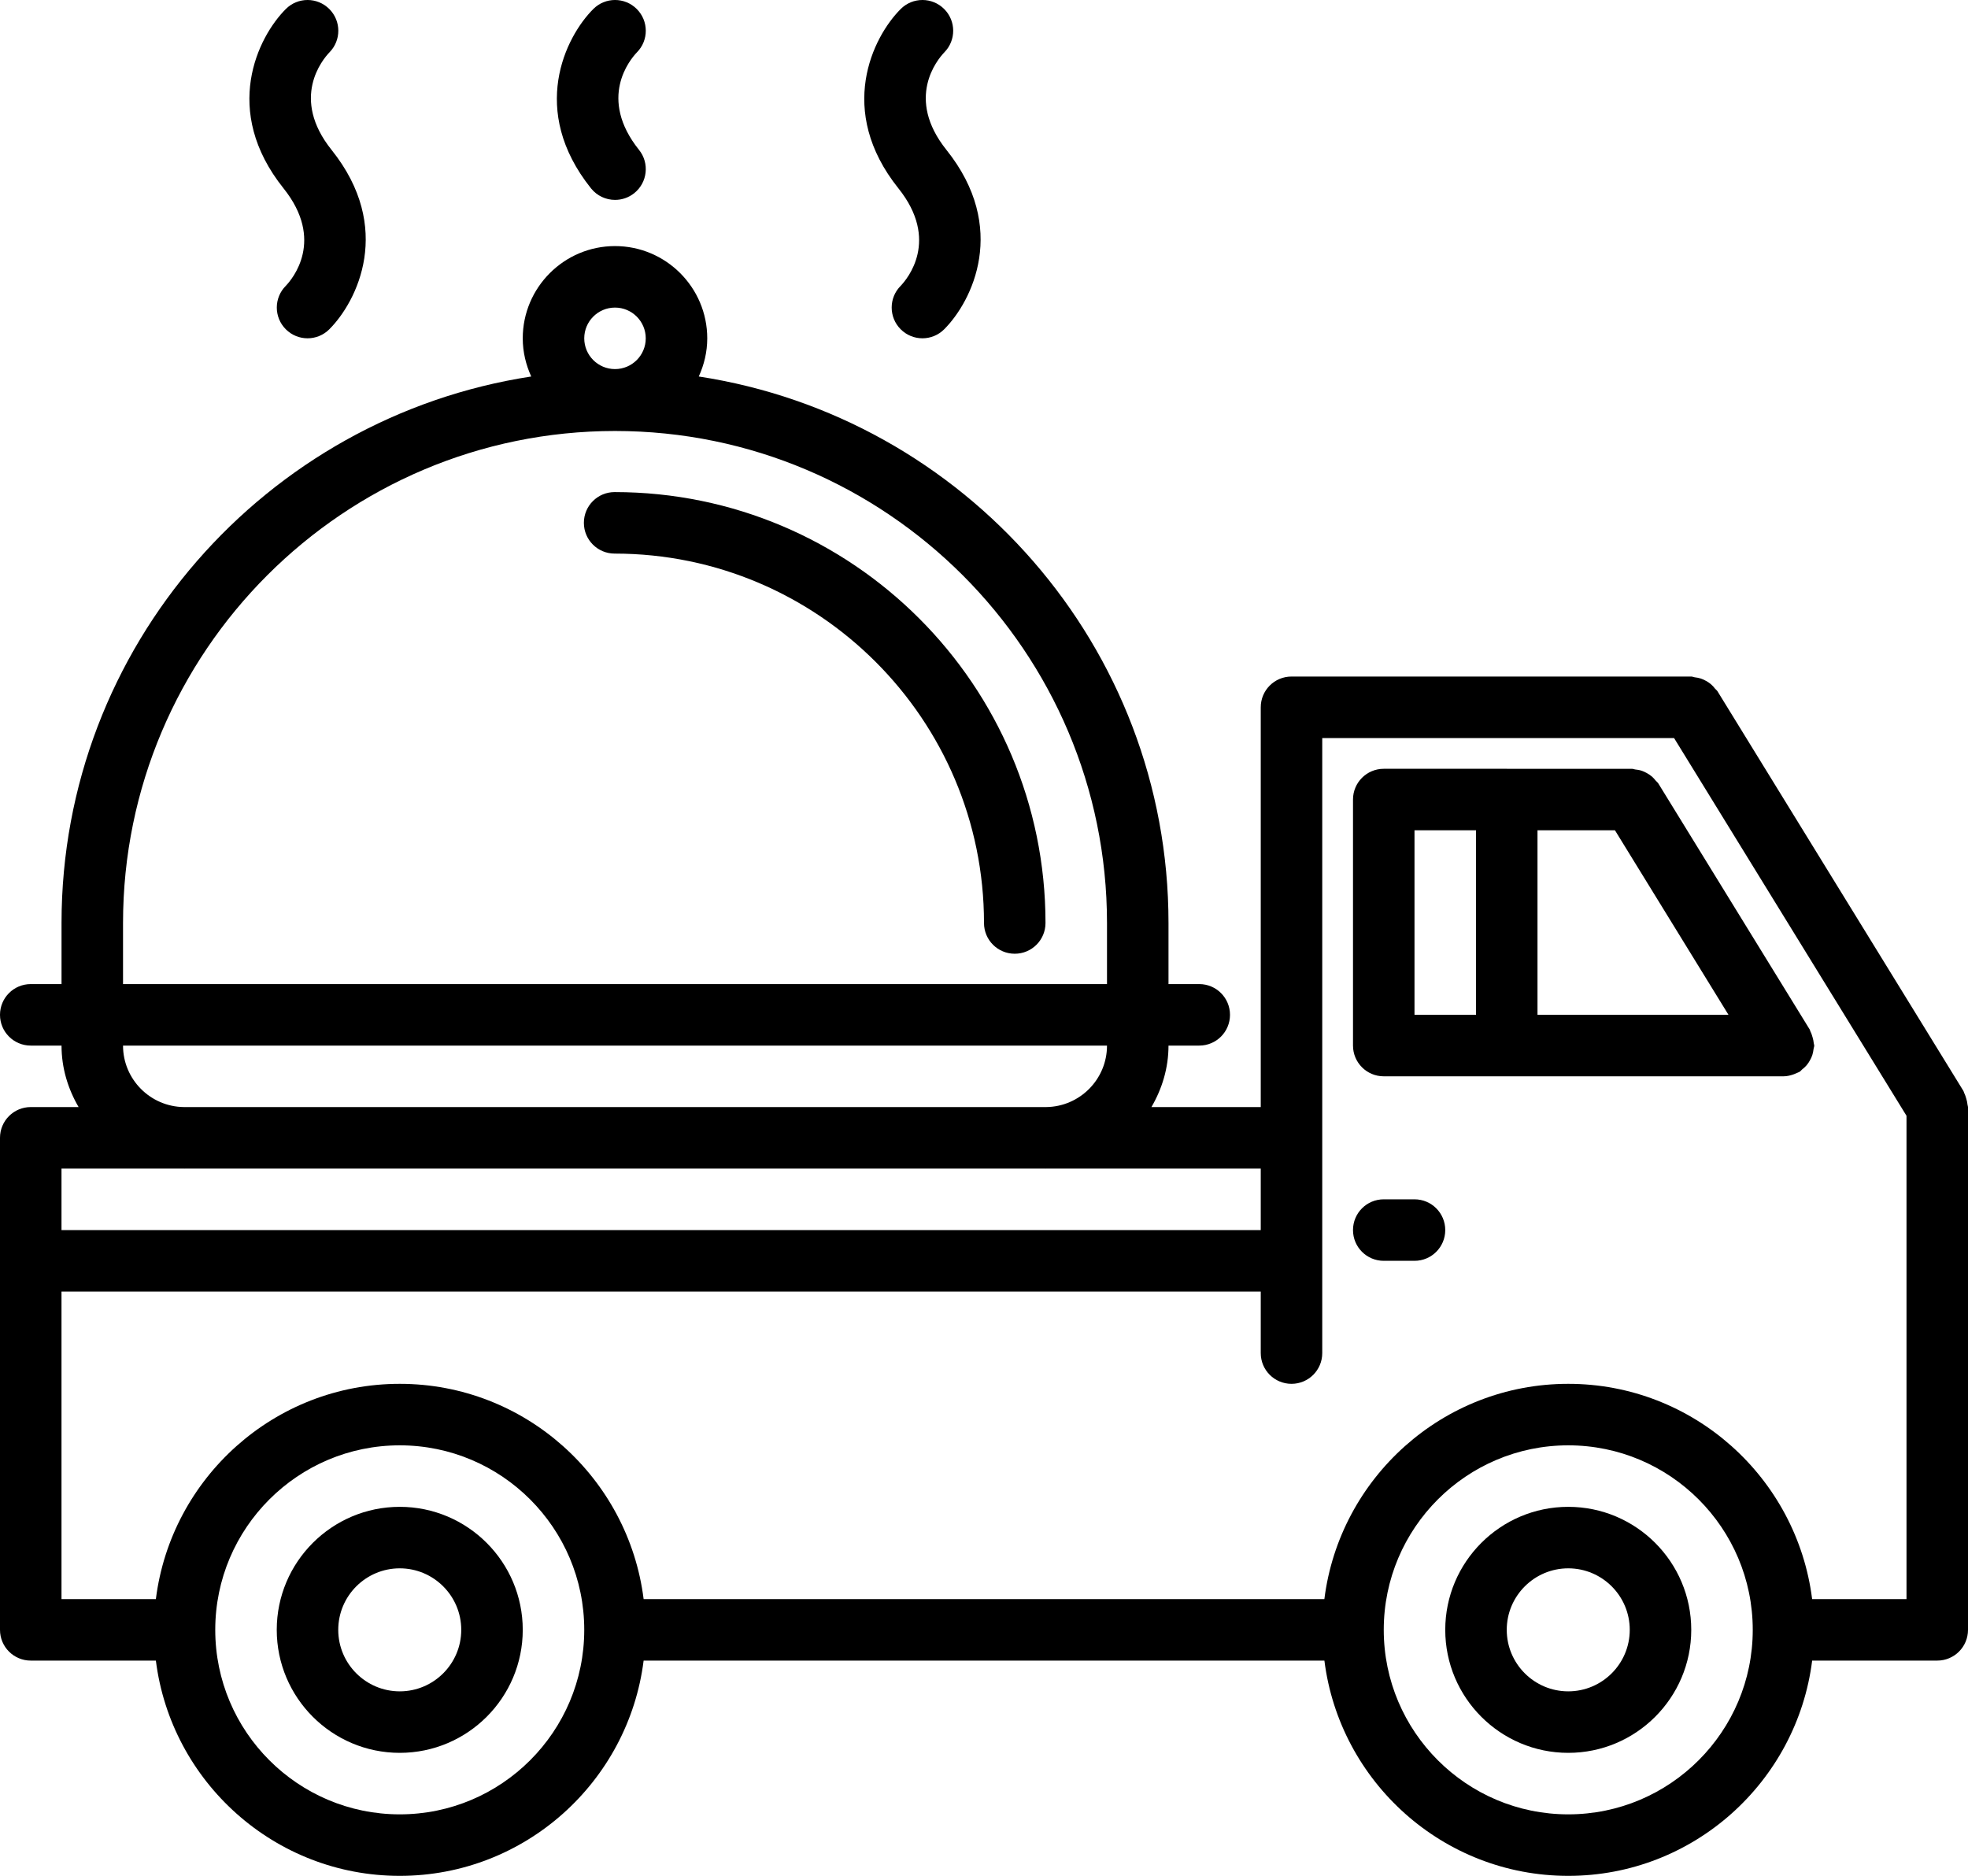
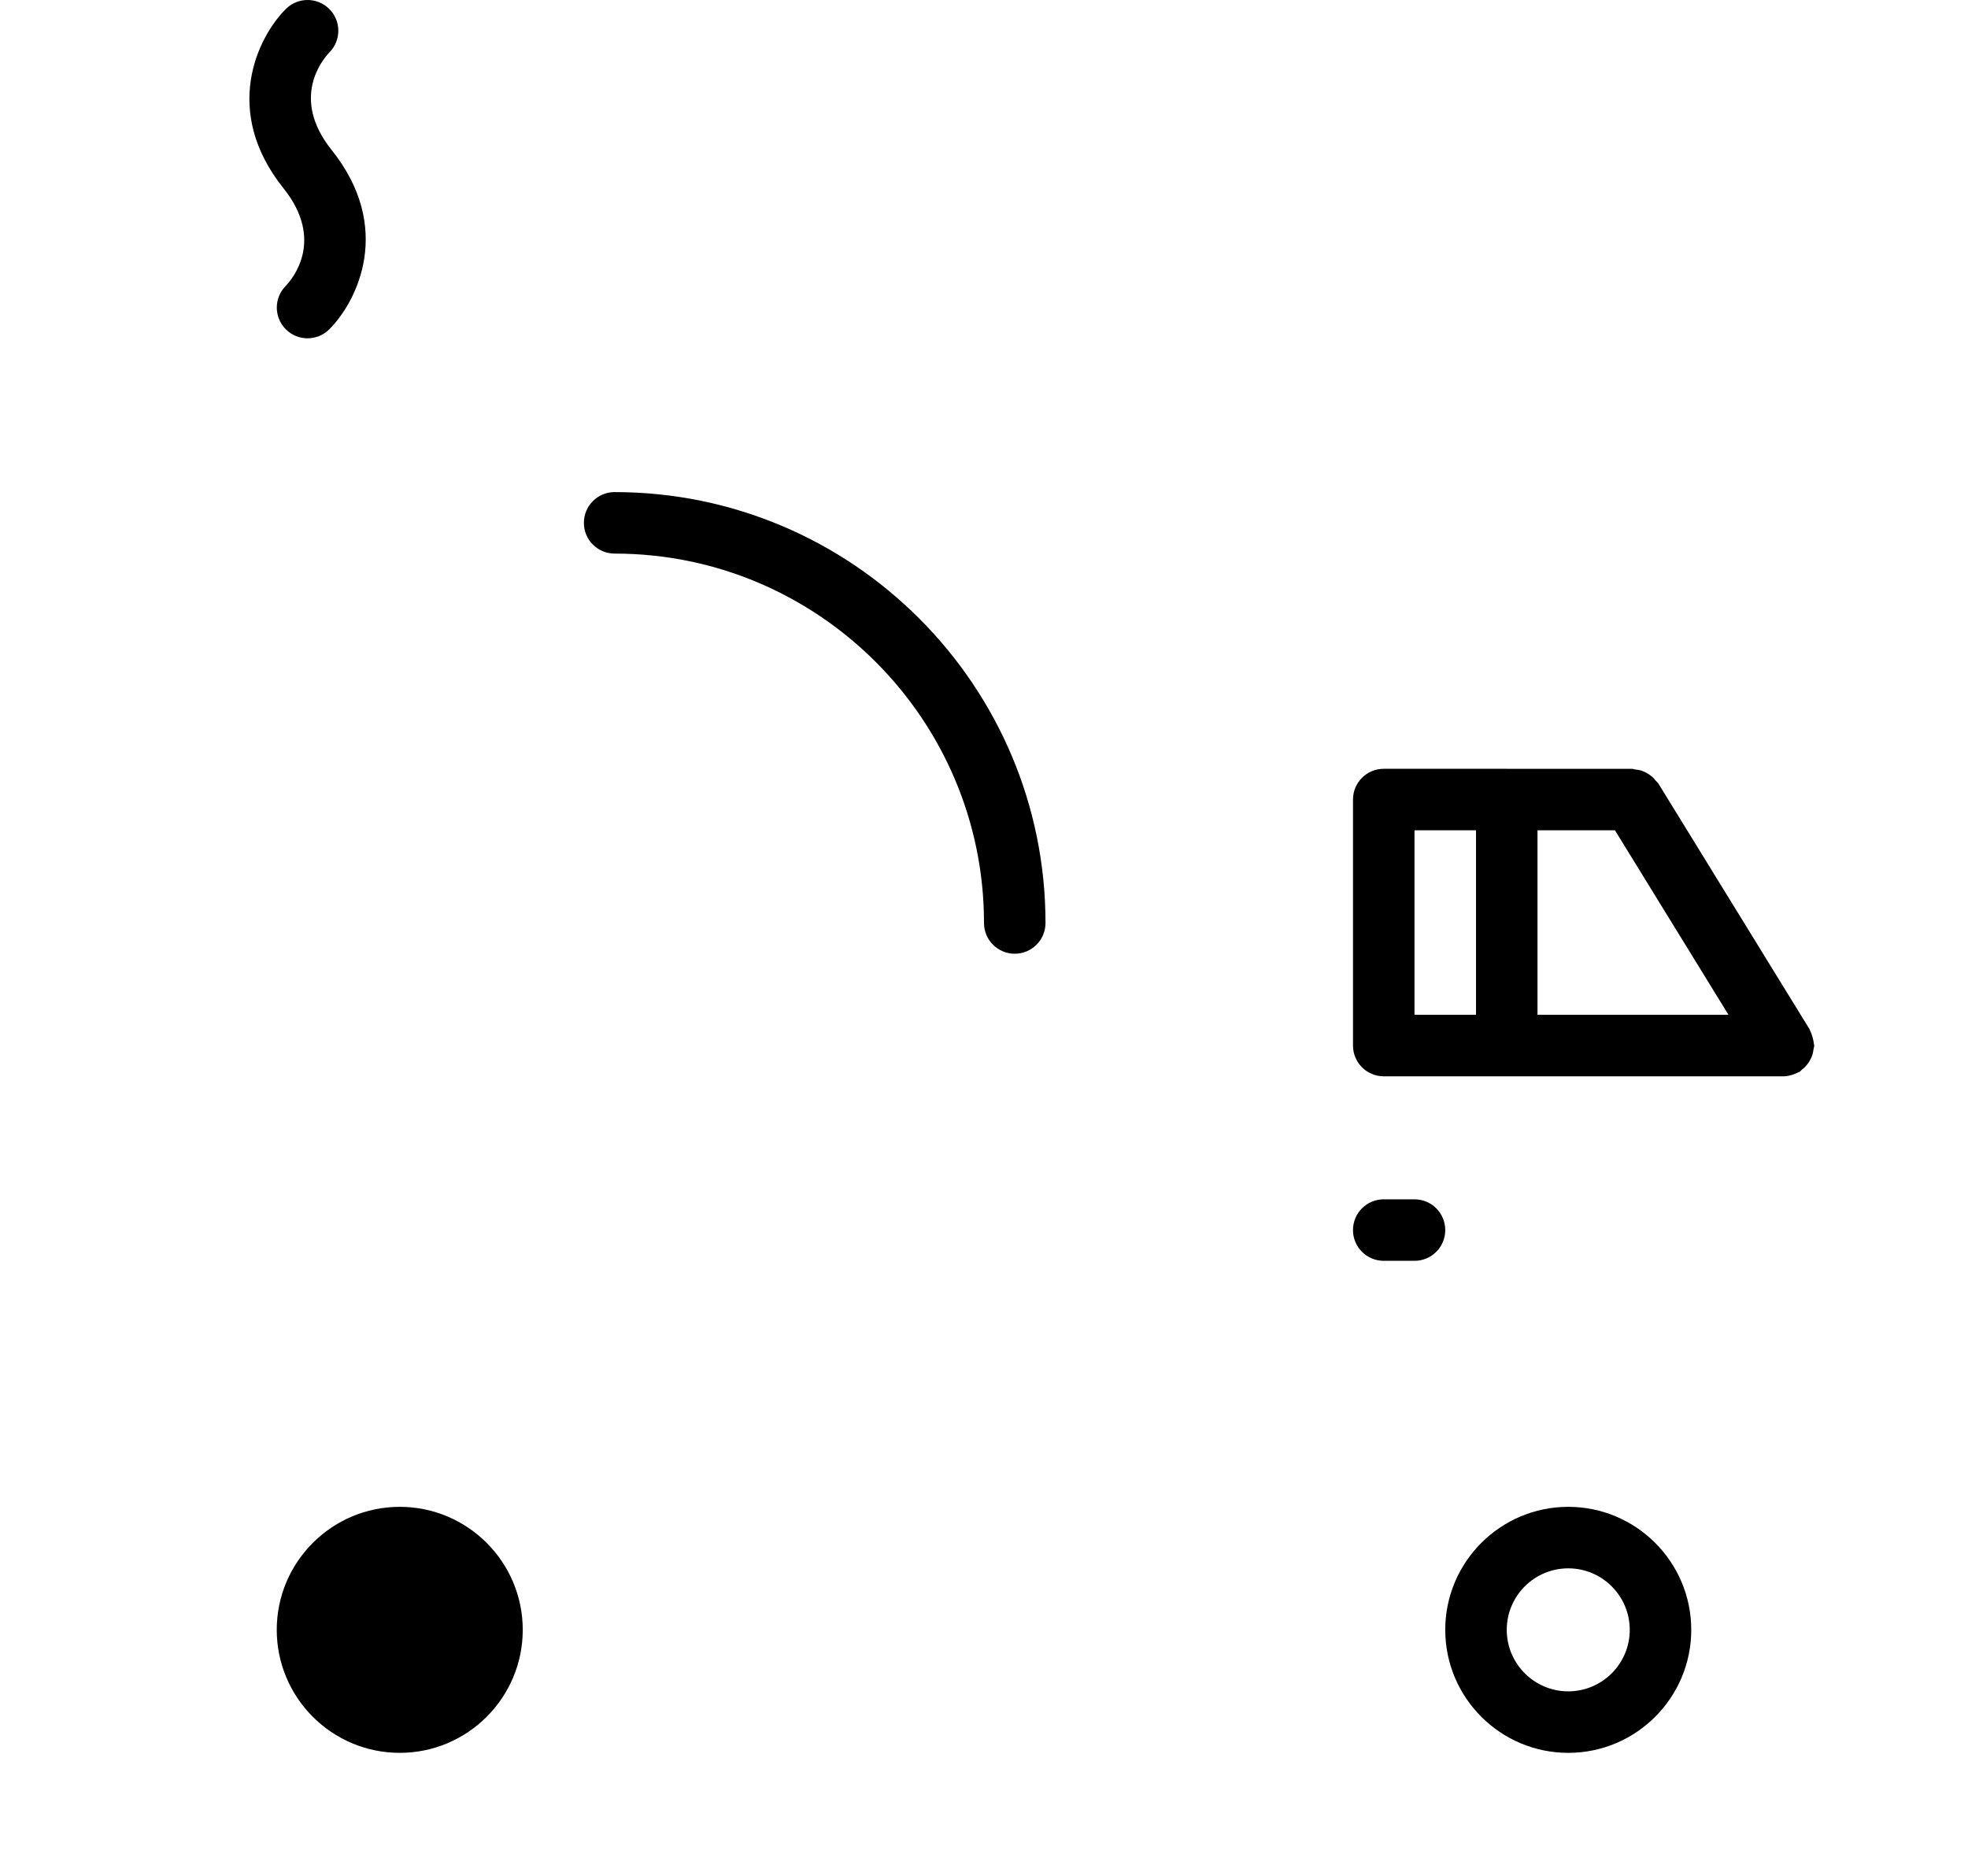
<svg xmlns="http://www.w3.org/2000/svg" xmlns:ns1="http://sodipodi.sourceforge.net/DTD/sodipodi-0.dtd" xmlns:ns2="http://www.inkscape.org/namespaces/inkscape" id="icons" enable-background="new 0 0 64 64" height="488.002" viewBox="0 0 64 61" width="512" version="1.1" ns1:docname="1027ca610898954d3d204a09691f99df.svg">
  <defs id="defs23" />
  <ns1:namedview id="namedview21" pagecolor="#ffffff" bordercolor="#666666" borderopacity="1.0" ns2:pageshadow="2" ns2:pageopacity="0.0" ns2:pagecheckerboard="0" />
  <path d="m 51,49 c -2.206,0 -4,1.794 -4,4 0,2.206 1.794,4 4,4 2.206,0 4,-1.794 4,-4 0,-2.206 -1.794,-4 -4,-4 z m 0,6 c -1.103,0 -2,-0.897 -2,-2 0,-1.103 0.897,-2 2,-2 1.103,0 2,0.897 2,2 0,1.103 -0.897,2 -2,2 z" id="path2" />
-   <path d="m 13,49 c -2.206,0 -4,1.794 -4,4 0,2.206 1.794,4 4,4 2.206,0 4,-1.794 4,-4 0,-2.206 -1.794,-4 -4,-4 z m 0,6 c -1.103,0 -2,-0.897 -2,-2 0,-1.103 0.897,-2 2,-2 1.103,0 2,0.897 2,2 0,1.103 -0.897,2 -2,2 z" id="path4" />
-   <path d="m 1,54 h 4.069 c 0.495,3.939 3.858,7 7.931,7 4.073,0 7.436,-3.061 7.931,-7 H 43.07 c 0.495,3.939 3.858,7 7.931,7 4.073,0 7.436,-3.061 7.931,-7 H 63 c 0.553,0 1,-0.447 1,-1 v -6 -11 c 0,-0.026 -0.013,-0.048 -0.015,-0.073 -0.005,-0.066 -0.021,-0.128 -0.039,-0.193 -0.019,-0.066 -0.038,-0.129 -0.069,-0.189 -0.012,-0.022 -0.012,-0.047 -0.025,-0.068 l -8,-13 c -0.021,-0.033 -0.053,-0.052 -0.076,-0.081 -0.042,-0.055 -0.086,-0.104 -0.139,-0.149 -0.05,-0.042 -0.101,-0.074 -0.156,-0.105 -0.055,-0.03 -0.109,-0.057 -0.17,-0.077 -0.066,-0.021 -0.132,-0.033 -0.201,-0.041 -0.039,-0.006 -0.071,-0.024 -0.11,-0.024 H 42 c -0.553,0 -1,0.447 -1,1 0,10e-4 10e-4,0.002 10e-4,0.004 0,0.001 -10e-4,0.002 -10e-4,0.003 v 12.993 h -3.555 c 0.344,-0.59 0.555,-1.267 0.555,-1.998 v -10e-4 h 1 c 0.553,0 1,-0.447 1,-1 0,-0.553 -0.447,-1 -1,-1 h -1 v -1.987 c 0,-8.997 -6.643,-16.451 -15.276,-17.771 0.173,-0.379 0.276,-0.797 0.276,-1.241 0,-1.654 -1.346,-3 -3,-3 -1.654,0 -3,1.346 -3,3 0,0.444 0.103,0.862 0.276,1.241 -8.633,1.32 -15.275,8.774 -15.275,17.771 v 1.987 H 1 c -0.553,0 -1,0.447 -1,1 0,0.553 0.447,1 1,1 h 1.001 v 10e-4 c 0,0.731 0.211,1.408 0.555,1.998 H 1 c -0.553,0 -1,0.447 -1,1 v 10 6 c 0,0.553 0.447,1 1,1 z m 41,-9 c 0.553,0 1,-0.447 1,-1 v -20 H 54.441 L 62,36.283 v 10.717 5 h -3.069 c -0.495,-3.939 -3.858,-7 -7.931,-7 -4.073,0 -7.436,3.061 -7.931,7 H 20.931 c -0.495,-3.939 -3.858,-7 -7.931,-7 -4.073,0 -7.436,3.061 -7.931,7 H 2 v -5 -5 h 39 v 2 c 0,0.553 0.447,1 1,1 z m -29,14 c -3.309,0 -6,-2.691 -6,-6 0,-3.309 2.691,-6 6,-6 3.309,0 6,2.691 6,6 0,3.309 -2.691,6 -6,6 z m 38,0 c -3.309,0 -6,-2.691 -6,-6 0,-3.309 2.691,-6 6,-6 3.309,0 6,2.691 6,6 0,3.309 -2.691,6 -6,6 z m -10,-19 H 2 v -2 h 3.981 c 0.007,0 0.013,0.002 0.02,0.002 0.003,0 0.006,-0.002 0.01,-0.002 H 33.99 c 0.004,0 0.006,0.002 0.01,0.002 0.007,0 0.013,-0.002 0.02,-0.002 H 41 Z m -21,-29.998 c 0.552,0 1,0.448 1,1 0,0.552 -0.448,1 -1,1 -0.552,0 -1,-0.448 -1,-1 0,-0.552 0.448,-1 1,-1 z m 0,4.013 c 8.822,0 16,7.177 16,15.999 v 1.987 H 4.001 v -1.987 c 0,-8.823 7.177,-15.999 15.999,-15.999 z M 4.001,34.002 36,34.001 v 10e-4 c 0,1.096 -0.887,1.987 -1.98,1.998 H 5.981 c -1.092,-0.011 -1.98,-0.902 -1.98,-1.998 z" id="path6" />
+   <path d="m 13,49 c -2.206,0 -4,1.794 -4,4 0,2.206 1.794,4 4,4 2.206,0 4,-1.794 4,-4 0,-2.206 -1.794,-4 -4,-4 z m 0,6 z" id="path4" />
  <path d="m 45,35 h 13 10e-4 c 0.115,0 0.229,-0.028 0.342,-0.069 0.032,-0.012 0.063,-0.025 0.093,-0.04 0.029,-0.015 0.061,-0.021 0.089,-0.039 0.033,-0.021 0.052,-0.053 0.081,-0.076 0.055,-0.042 0.104,-0.086 0.149,-0.14 0.042,-0.049 0.074,-0.1 0.104,-0.155 0.031,-0.055 0.058,-0.109 0.078,-0.171 0.021,-0.066 0.033,-0.132 0.041,-0.2 0.004,-0.039 0.022,-0.071 0.022,-0.11 0,-0.025 -0.013,-0.047 -0.015,-0.071 -0.005,-0.067 -0.021,-0.131 -0.039,-0.196 -0.019,-0.066 -0.038,-0.129 -0.069,-0.188 -0.012,-0.021 -0.012,-0.047 -0.025,-0.068 l -4.924,-8.002 c -0.021,-0.035 -0.056,-0.055 -0.08,-0.086 -0.041,-0.051 -0.081,-0.098 -0.131,-0.14 -0.053,-0.045 -0.108,-0.081 -0.168,-0.113 -0.051,-0.028 -0.101,-0.052 -0.155,-0.071 -0.072,-0.024 -0.145,-0.036 -0.221,-0.044 -0.033,-0.003 -0.063,-0.02 -0.097,-0.02 H 49.01 c -0.004,0 -0.006,-0.002 -0.01,-0.002 -0.004,0 -0.006,0.001 -0.01,0.001 H 45 c -0.553,0 -1,0.447 -1,1 v 8 c 0,0.553 0.447,1 1,1 z m 7.519,-8 3.692,6 H 50 v -6 z m -4.519,6 h -2 v -6 h 2 z" id="path8" />
  <path d="m 45,41 h 1 c 0.553,0 1,-0.447 1,-1 0,-0.553 -0.447,-1 -1,-1 h -1 c -0.553,0 -1,0.447 -1,1 0,0.553 0.447,1 1,1 z" id="path10" />
  <path d="m 19.988,18.002 c 6.623,0 12.012,5.389 12.012,12.012 0,0.553 0.447,1 1,1 0.553,0 1,-0.447 1,-1 0,-7.727 -6.285,-14.012 -14.012,-14.012 -0.553,0 -1,0.447 -1,1 0,0.553 0.448,1 1,1 z" id="path12" />
  <path d="m 9.295,10.708 c 0.195,0.195 0.451,0.293 0.707,0.293 0.256,0 0.512,-0.098 0.707,-0.293 0.911,-0.911 2.098,-3.303 0.074,-5.833 -1.344,-1.68 -0.296,-2.936 -0.068,-3.174 0.385,-0.391 0.383,-1.02 -0.006,-1.408 -0.391,-0.391 -1.023,-0.391 -1.414,0 -0.911,0.91 -2.098,3.302 -0.074,5.832 1.347,1.683 0.292,2.941 0.074,3.169 -0.391,0.391 -0.391,1.023 0,1.414 z" id="path14" />
-   <path d="m 29.291,10.708 c 0.195,0.195 0.451,0.293 0.707,0.293 0.256,0 0.512,-0.098 0.707,-0.293 0.911,-0.911 2.098,-3.303 0.074,-5.833 -1.344,-1.68 -0.296,-2.936 -0.068,-3.174 0.385,-0.391 0.383,-1.02 -0.006,-1.408 -0.391,-0.391 -1.023,-0.391 -1.414,0 -0.911,0.91 -2.098,3.302 -0.074,5.832 1.347,1.683 0.292,2.941 0.074,3.169 -0.391,0.391 -0.391,1.023 0,1.414 z" id="path16" />
-   <path d="m 20.708,0.293 c -0.391,-0.391 -1.023,-0.391 -1.414,0 -0.911,0.91 -2.098,3.302 -0.074,5.832 0.198,0.247 0.488,0.375 0.782,0.375 0.219,0 0.439,-0.071 0.624,-0.219 0.431,-0.346 0.501,-0.975 0.156,-1.406 -1.344,-1.68 -0.296,-2.936 -0.068,-3.174 0.385,-0.39 0.383,-1.019 -0.006,-1.408 z" id="path18" />
</svg>